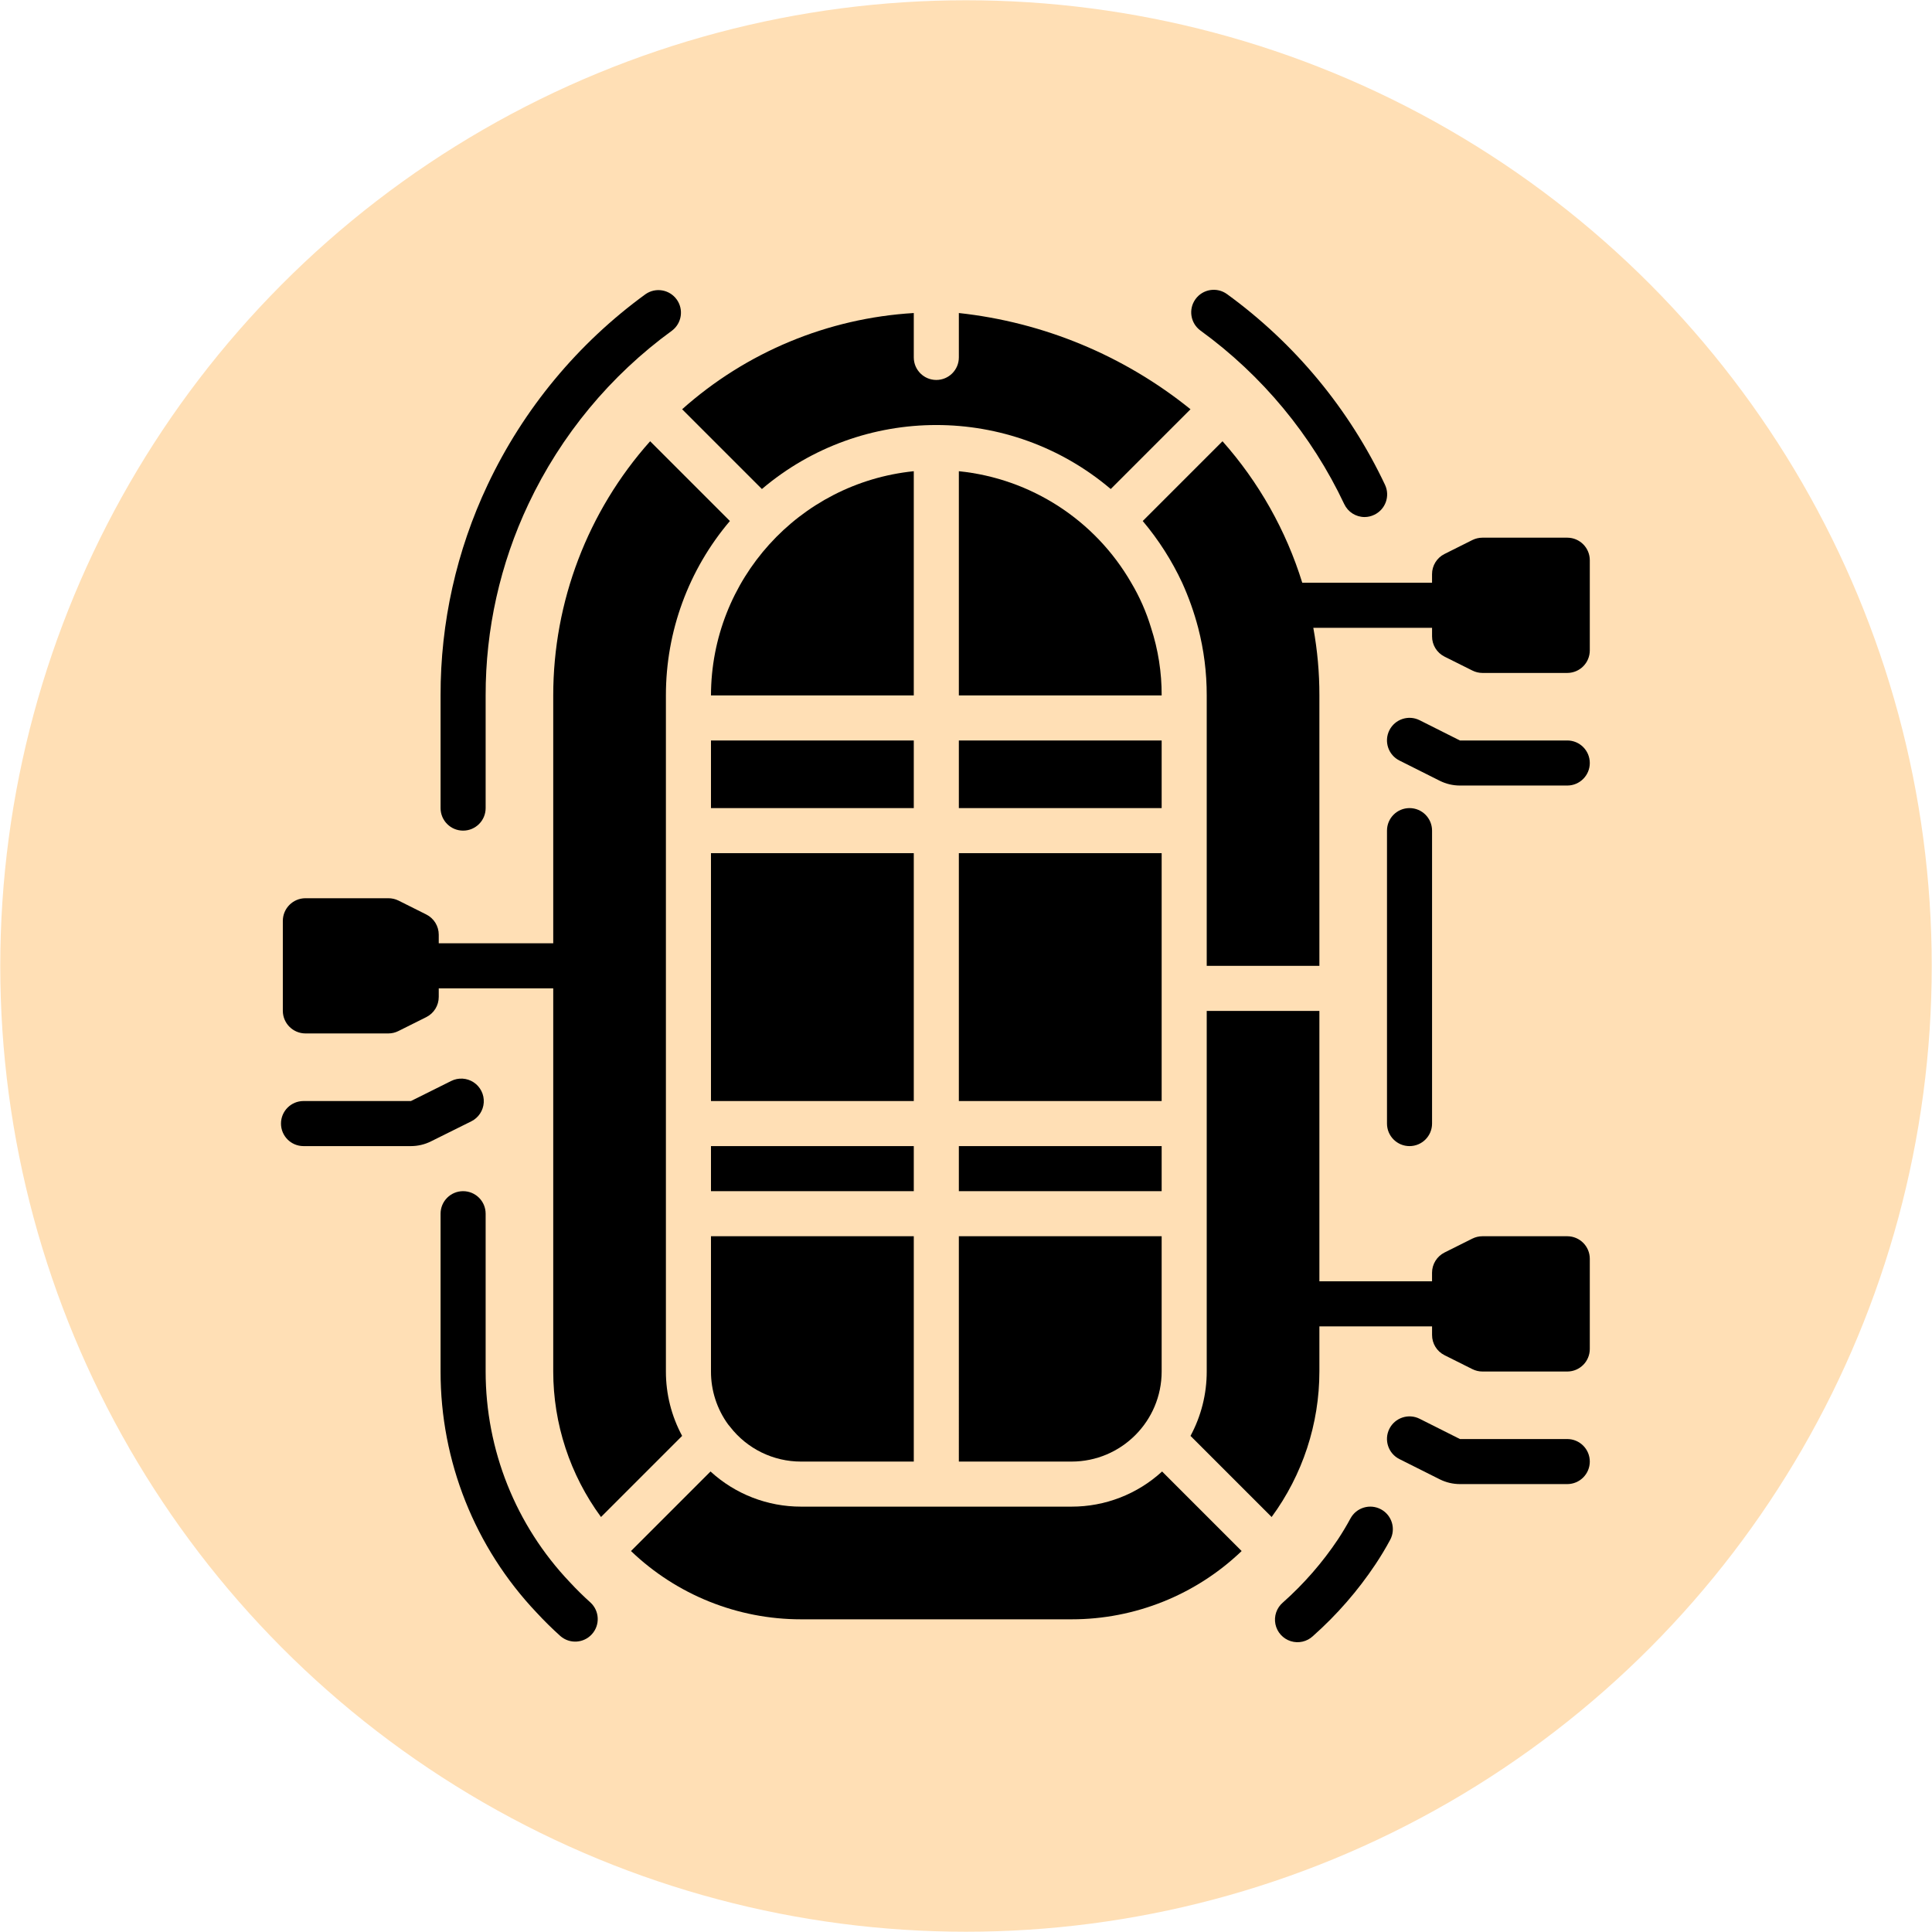
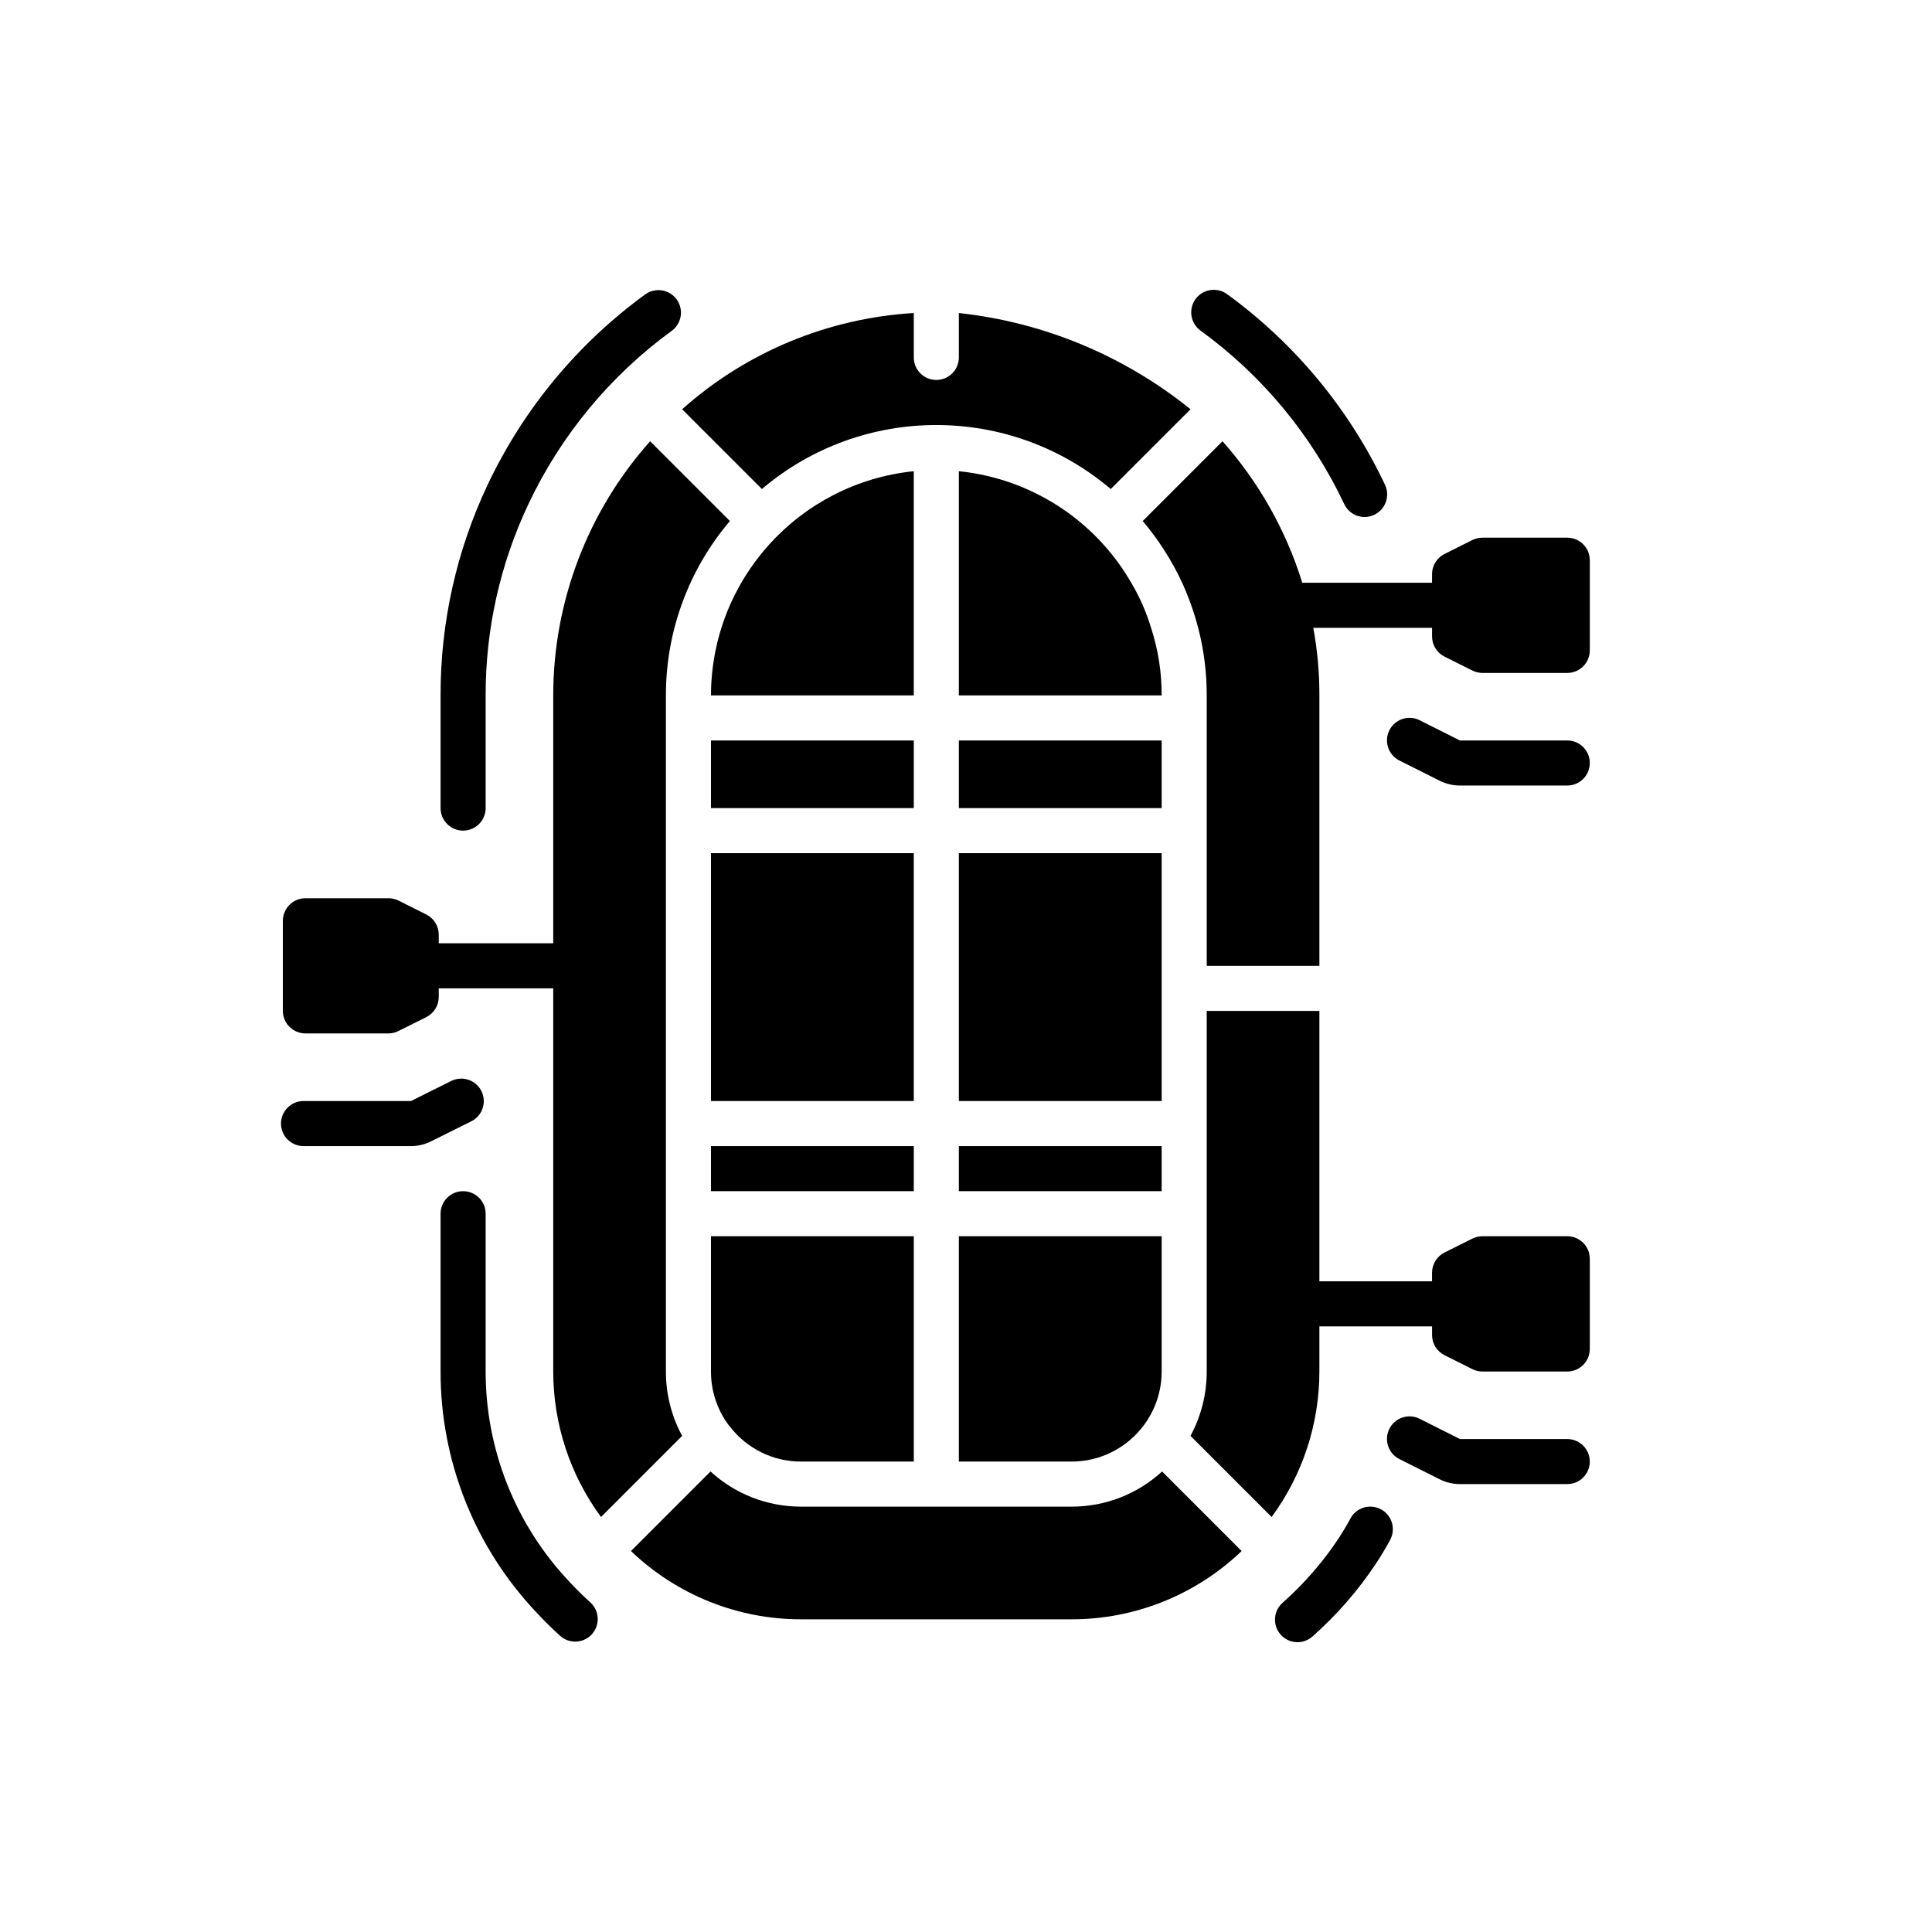
<svg xmlns="http://www.w3.org/2000/svg" version="1.1" width="512" height="512" x="0" y="0" viewBox="0 0 512 512.139" style="enable-background:new 0 0 512 512" xml:space="preserve" class="">
-   <circle r="256" cx="256" cy="256.069" fill="#ffdfb5" shape="circle" />
  <g transform="matrix(0.7,0,0,0.7,74.366,76.821)">
    <path d="m69.035 341.34c-4.711 0-8.531 3.82-8.531 8.531v59.734c-.035 33.996 13 66.707 36.402 91.367 2.84 3.07 5.863 6.051 8.977 8.848 3.516 3.062 8.836 2.734 11.953-.734 3.113-3.469 2.867-8.793-.555-11.961-2.738-2.457-5.359-5.039-7.855-7.742-20.457-21.523-31.863-50.082-31.855-79.777v-59.734c0-4.711-3.82-8.531-8.535-8.531zm0 0" fill="#000000" data-original="#000000" style="" class="" />
    <path d="m390.879 509.805c9.039-8.02 17.008-17.172 23.707-27.23 1.961-2.953 3.789-5.973 5.504-9.172 2.242-4.148.699-9.328-3.449-11.574-4.148-2.242-9.328-.699-11.57 3.449-1.469 2.723-3.047 5.344-4.727 7.902-5.914 8.848-12.938 16.902-20.898 23.961-2.348 2.02-3.414 5.152-2.789 8.188.625 3.031 2.844 5.488 5.797 6.418 2.953.93 6.176.188 8.426-1.941zm0 0" fill="#000000" data-original="#000000" style="" class="" />
    <path d="m358.316 1.629c-3.816-2.77-9.156-1.922-11.926 1.898-2.77 3.816-1.918 9.156 1.898 11.926 23.375 16.98 42.094 39.578 54.426 65.703 1.41 2.996 4.422 4.902 7.73 4.898 1.258-.008 2.496-.301 3.629-.852 4.258-2.012 6.082-7.09 4.078-11.352-13.566-28.715-34.145-53.555-59.836-72.223zm0 0" fill="#000000" data-original="#000000" style="" class="" />
    <path d="m138.156 1.629c-25.691 18.668-46.266 43.504-59.836 72.215-11.785 24.938-17.871 52.184-17.816 79.762v42.668c0 4.711 3.82 8.531 8.531 8.531 4.715 0 8.535-3.82 8.535-8.531v-42.668c-.043-25.066 5.492-49.828 16.211-72.488 12.332-26.105 31.027-48.688 54.375-65.664 3.695-2.805 4.477-8.047 1.758-11.805-2.719-3.758-7.941-4.656-11.758-2.02zm0 0" fill="#000000" data-original="#000000" style="" class="" />
    <path d="m333.738 447.492c-9.359 8.586-21.602 13.336-34.301 13.312h-102.402c-12.699.023-24.945-4.727-34.305-13.312l-30.121 30.125c17.332 16.609 40.418 25.875 64.426 25.855h102.402c24.004.02 47.09-9.246 64.426-25.855zm0 0" fill="#000000" data-original="#000000" style="" class="" />
    <path d="m162.902 324.273h76.801v17.066h-76.801zm0 0" fill="#000000" data-original="#000000" style="" class="" />
    <path d="m162.902 409.605c-.023 7.203 2.25 14.227 6.484 20.055.344.34.512.684.77.938 6.441 8.309 16.367 13.16 26.879 13.141h42.668v-85.332h-76.801zm0 0" fill="#000000" data-original="#000000" style="" class="" />
    <path d="m256.77 443.738h42.668c18.848 0 34.133-15.281 34.133-34.133v-51.199h-76.801zm0 0" fill="#000000" data-original="#000000" style="" class="" />
    <path d="m256.77 324.273h76.801v17.066h-76.801zm0 0" fill="#000000" data-original="#000000" style="" class="" />
    <path d="m151.98 434.012c-4.047-7.5-6.156-15.887-6.145-24.406v-256c-.023-24.195 8.566-47.609 24.234-66.047l-30.207-30.207c-23.629 26.496-36.688 60.754-36.695 96.254v93.867h-43.355v-3.242c.012-3.254-1.824-6.234-4.738-7.68l-10.52-5.266c-1.195-.582-2.504-.883-3.832-.879h-31.422c-4.699.031-8.5 3.832-8.531 8.531v34.137c.031 4.699 3.832 8.5 8.531 8.531h31.422c1.332 0 2.641-.312 3.832-.914l10.52-5.254c2.914-1.449 4.75-4.426 4.738-7.68v-3.219h43.355v145.066c.008 19.832 6.344 39.145 18.09 55.125zm0 0" fill="#000000" data-original="#000000" style="" class="" />
    <path d="m256.77 8.797v16.809c0 4.715-3.82 8.535-8.535 8.535-4.711 0-8.531-3.82-8.531-8.535v-16.809c-32.508 1.93-63.414 14.766-87.723 36.438l30.207 30.207c38.105-32.312 93.992-32.312 132.098 0l30.207-30.207c-25.145-20.309-55.594-32.957-87.723-36.438zm0 0" fill="#000000" data-original="#000000" style="" class="" />
    <path d="m239.703 68.699c-43.566 4.461-76.719 41.113-76.801 84.906h76.801zm0 0" fill="#000000" data-original="#000000" style="" class="" />
    <path d="m162.902 170.672h76.801v25.602h-76.801zm0 0" fill="#000000" data-original="#000000" style="" class="" />
    <path d="m239.703 213.34h-76.801v93.867h76.801zm0 0" fill="#000000" data-original="#000000" style="" class="" />
    <path d="m322.051 110.938c-13.703-23.754-37.996-39.473-65.281-42.238v84.906h76.801c.035-8.691-1.32-17.336-4.012-25.598-1.797-5.977-4.316-11.707-7.508-17.07zm0 0" fill="#000000" data-original="#000000" style="" class="" />
    <path d="m256.77 170.672h76.801v25.602h-76.801zm0 0" fill="#000000" data-original="#000000" style="" class="" />
    <path d="m256.77 213.34h76.801v93.867h-76.801zm0 0" fill="#000000" data-original="#000000" style="" class="" />
    <path d="m495.703 366.938c0-4.68-3.77-8.484-8.449-8.531h-32.203c-1.332 0-2.645.309-3.832.902l-10.523 5.258c-2.902 1.457-4.738 4.43-4.734 7.68v3.227h-42.66v-102.398h-42.664v136.531c.012 8.52-2.102 16.906-6.145 24.406l30.719 30.719c11.746-15.98 18.086-35.293 18.09-55.125v-17.066h42.668v3.242c-.016 3.254 1.824 6.234 4.734 7.68l10.523 5.266c1.188.598 2.5.906 3.832.906h32.195c4.691-.047 8.461-3.871 8.449-8.559zm0 0" fill="#000000" data-original="#000000" style="" class="" />
    <path d="m495.703 443.738c0-4.711-3.82-8.531-8.535-8.531h-40.633l-15.285-7.68c-4.219-2.109-9.344-.395-11.453 3.82-2.105 4.219-.395 9.348 3.824 11.453l15.309 7.68c2.352 1.168 4.938 1.777 7.562 1.785h40.676c4.711 0 8.531-3.816 8.535-8.527zm0 0" fill="#000000" data-original="#000000" style="" class="" />
    <path d="m495.703 102.406c0-4.68-3.77-8.488-8.449-8.535h-32.203c-1.332 0-2.641.309-3.832.898l-10.523 5.266c-2.914 1.445-4.75 4.426-4.734 7.68v3.223h-49.145c-6.133-19.812-16.434-38.082-30.207-53.586l-30.207 30.207c5.992 7.098 11.012 14.961 14.934 23.379 2.5 5.508 4.523 11.219 6.059 17.07 2.168 8.359 3.258 16.961 3.242 25.598v102.402h42.664v-102.402c.016-8.586-.754-17.156-2.301-25.598h44.969v3.23c-.016 3.254 1.824 6.234 4.734 7.684l10.523 5.254c1.188.602 2.5.914 3.832.914h32.195c4.688-.047 8.457-3.863 8.449-8.551zm0 0" fill="#000000" data-original="#000000" style="" class="" />
    <path d="m487.168 170.672h-40.633l-15.285-7.68c-4.219-2.105-9.344-.395-11.453 3.824-2.105 4.219-.395 9.344 3.824 11.449l15.309 7.684c2.352 1.164 4.938 1.777 7.562 1.781h40.676c4.715 0 8.535-3.82 8.535-8.531 0-4.715-3.82-8.535-8.535-8.535zm0 0" fill="#000000" data-original="#000000" style="" class="" />
    <path d="m8.602 324.273h40.68c2.633-.004 5.23-.617 7.586-1.793l15.281-7.594c2.73-1.363 4.523-4.078 4.707-7.121.188-3.047-1.27-5.957-3.812-7.641-2.543-1.68-5.793-1.875-8.52-.516l-15.242 7.598h-40.68c-4.711 0-8.531 3.82-8.531 8.531 0 4.715 3.82 8.535 8.531 8.535zm0 0" fill="#000000" data-original="#000000" style="" class="" />
-     <path d="m435.969 315.738v-110.934c0-4.711-3.82-8.531-8.531-8.531-4.715 0-8.535 3.82-8.535 8.531v110.934c0 4.715 3.82 8.535 8.535 8.535 4.711 0 8.531-3.82 8.531-8.535zm0 0" fill="#000000" data-original="#000000" style="" class="" />
  </g>
</svg>